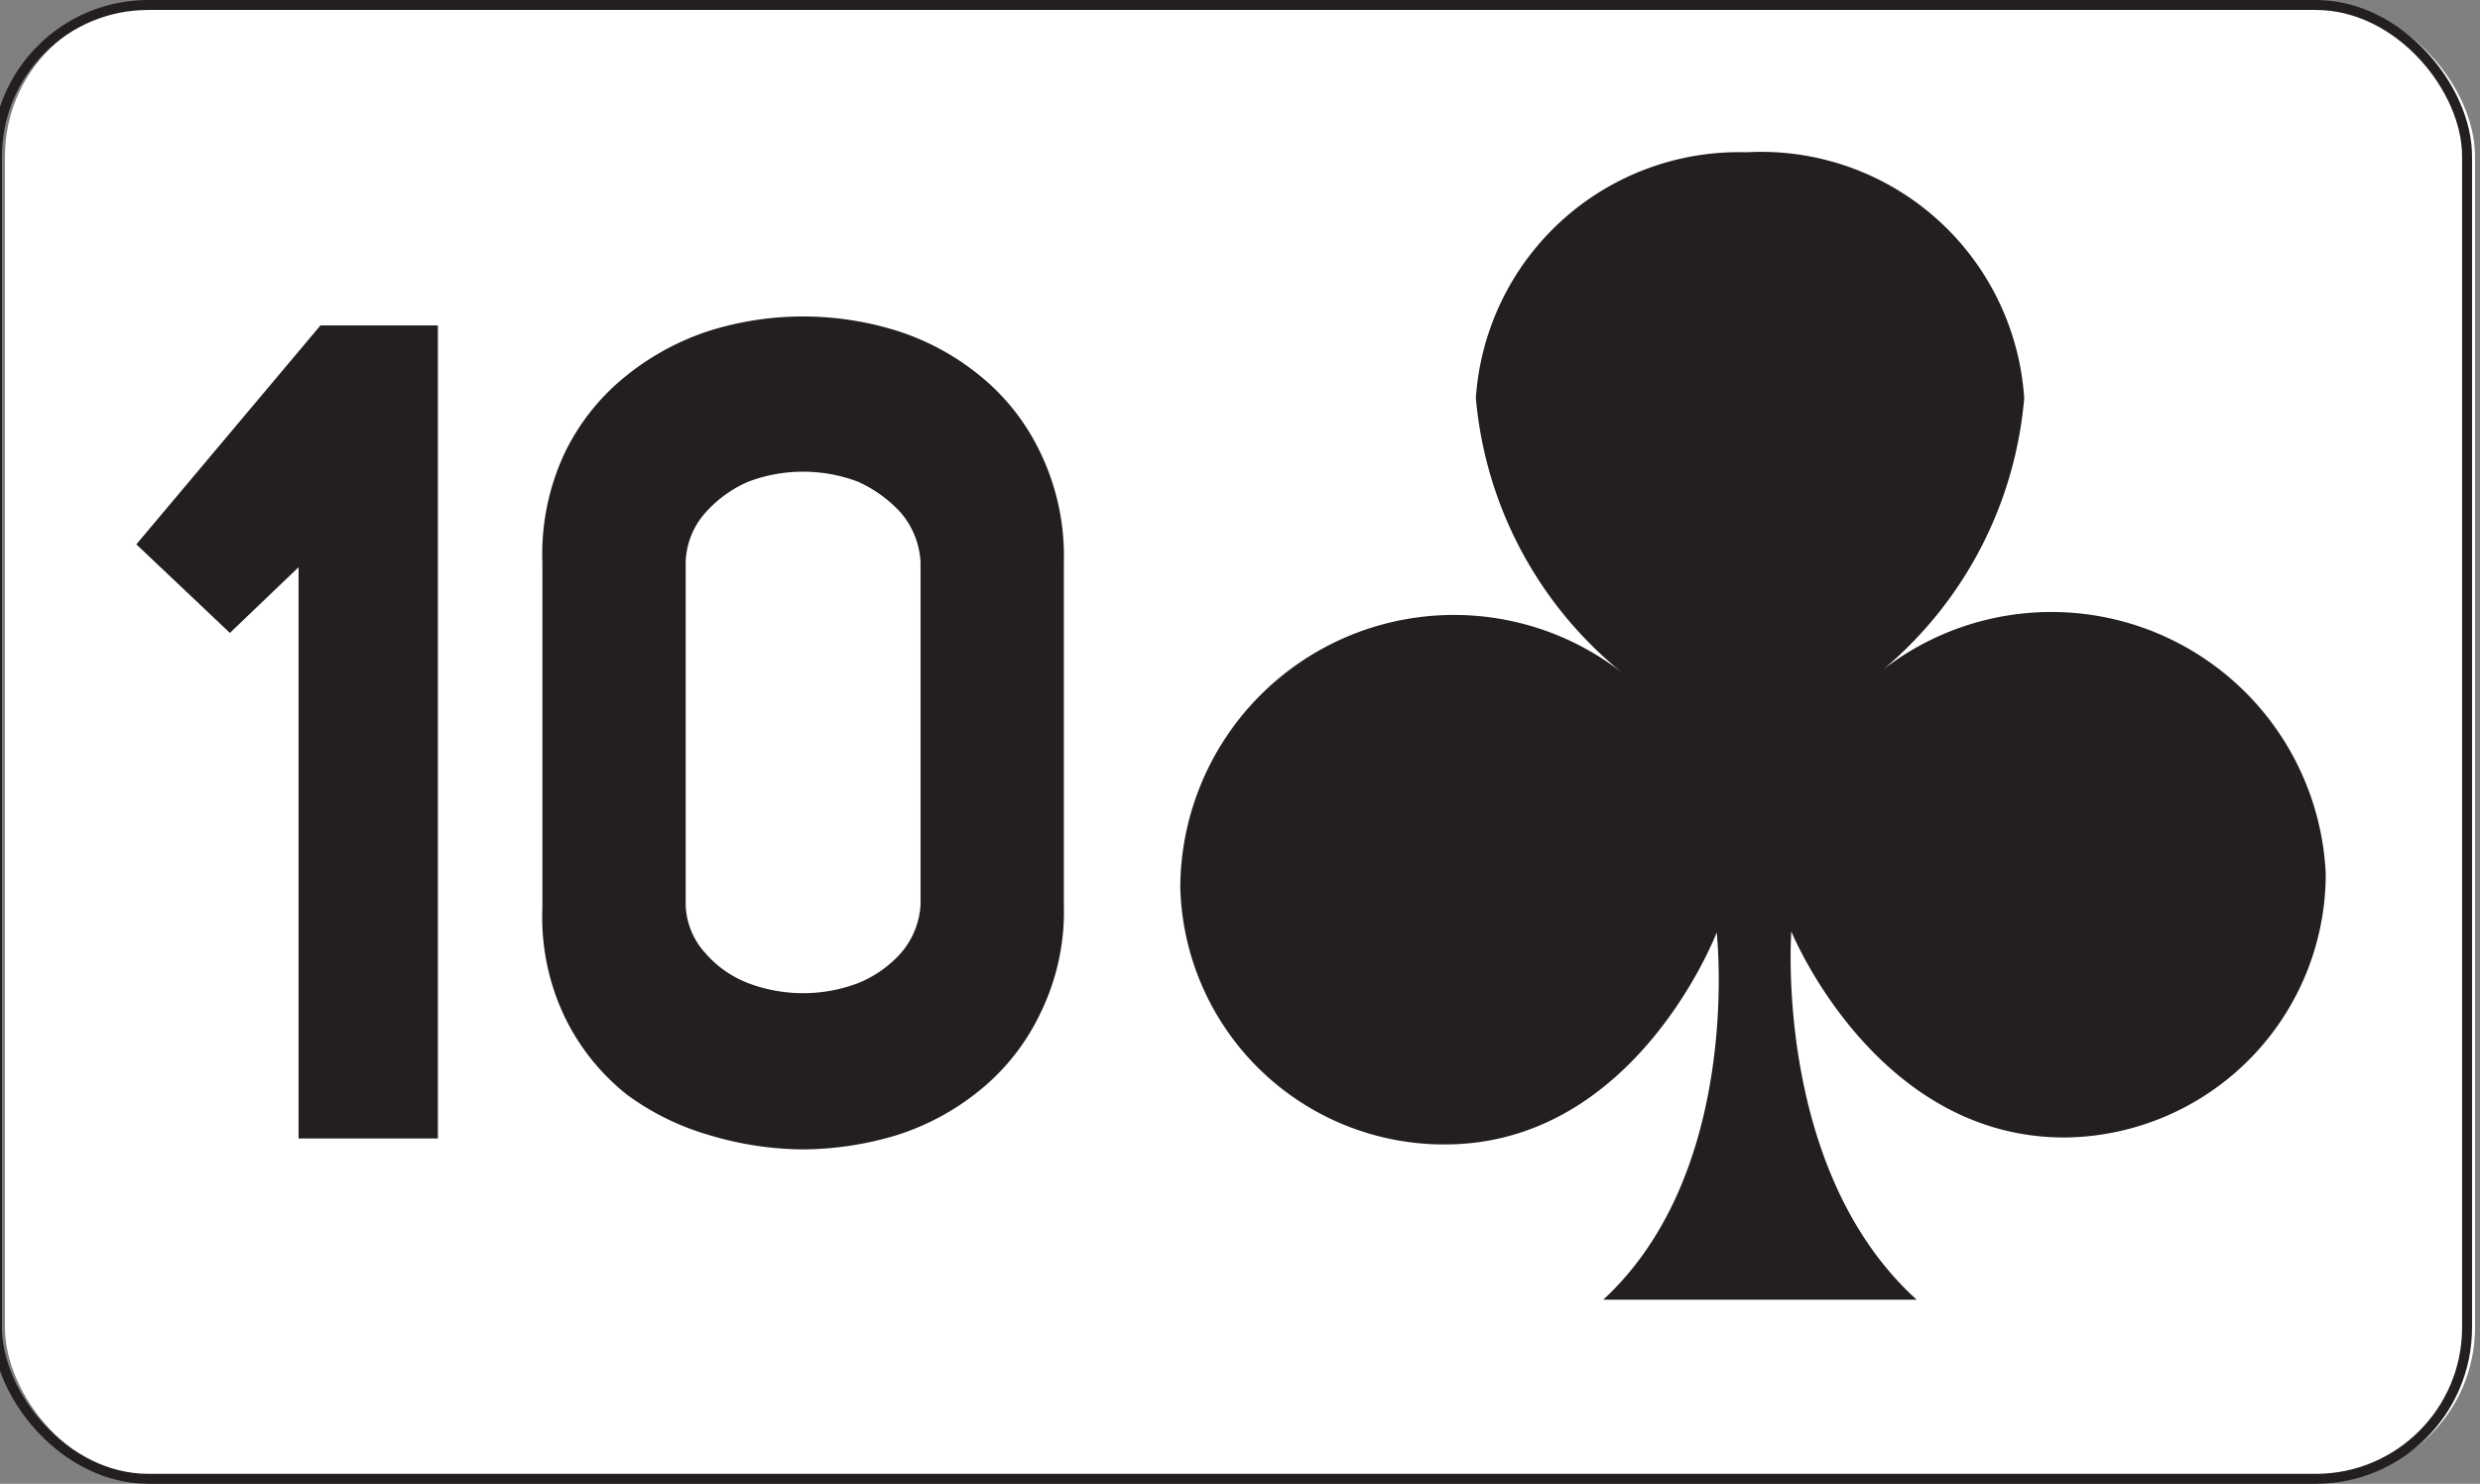
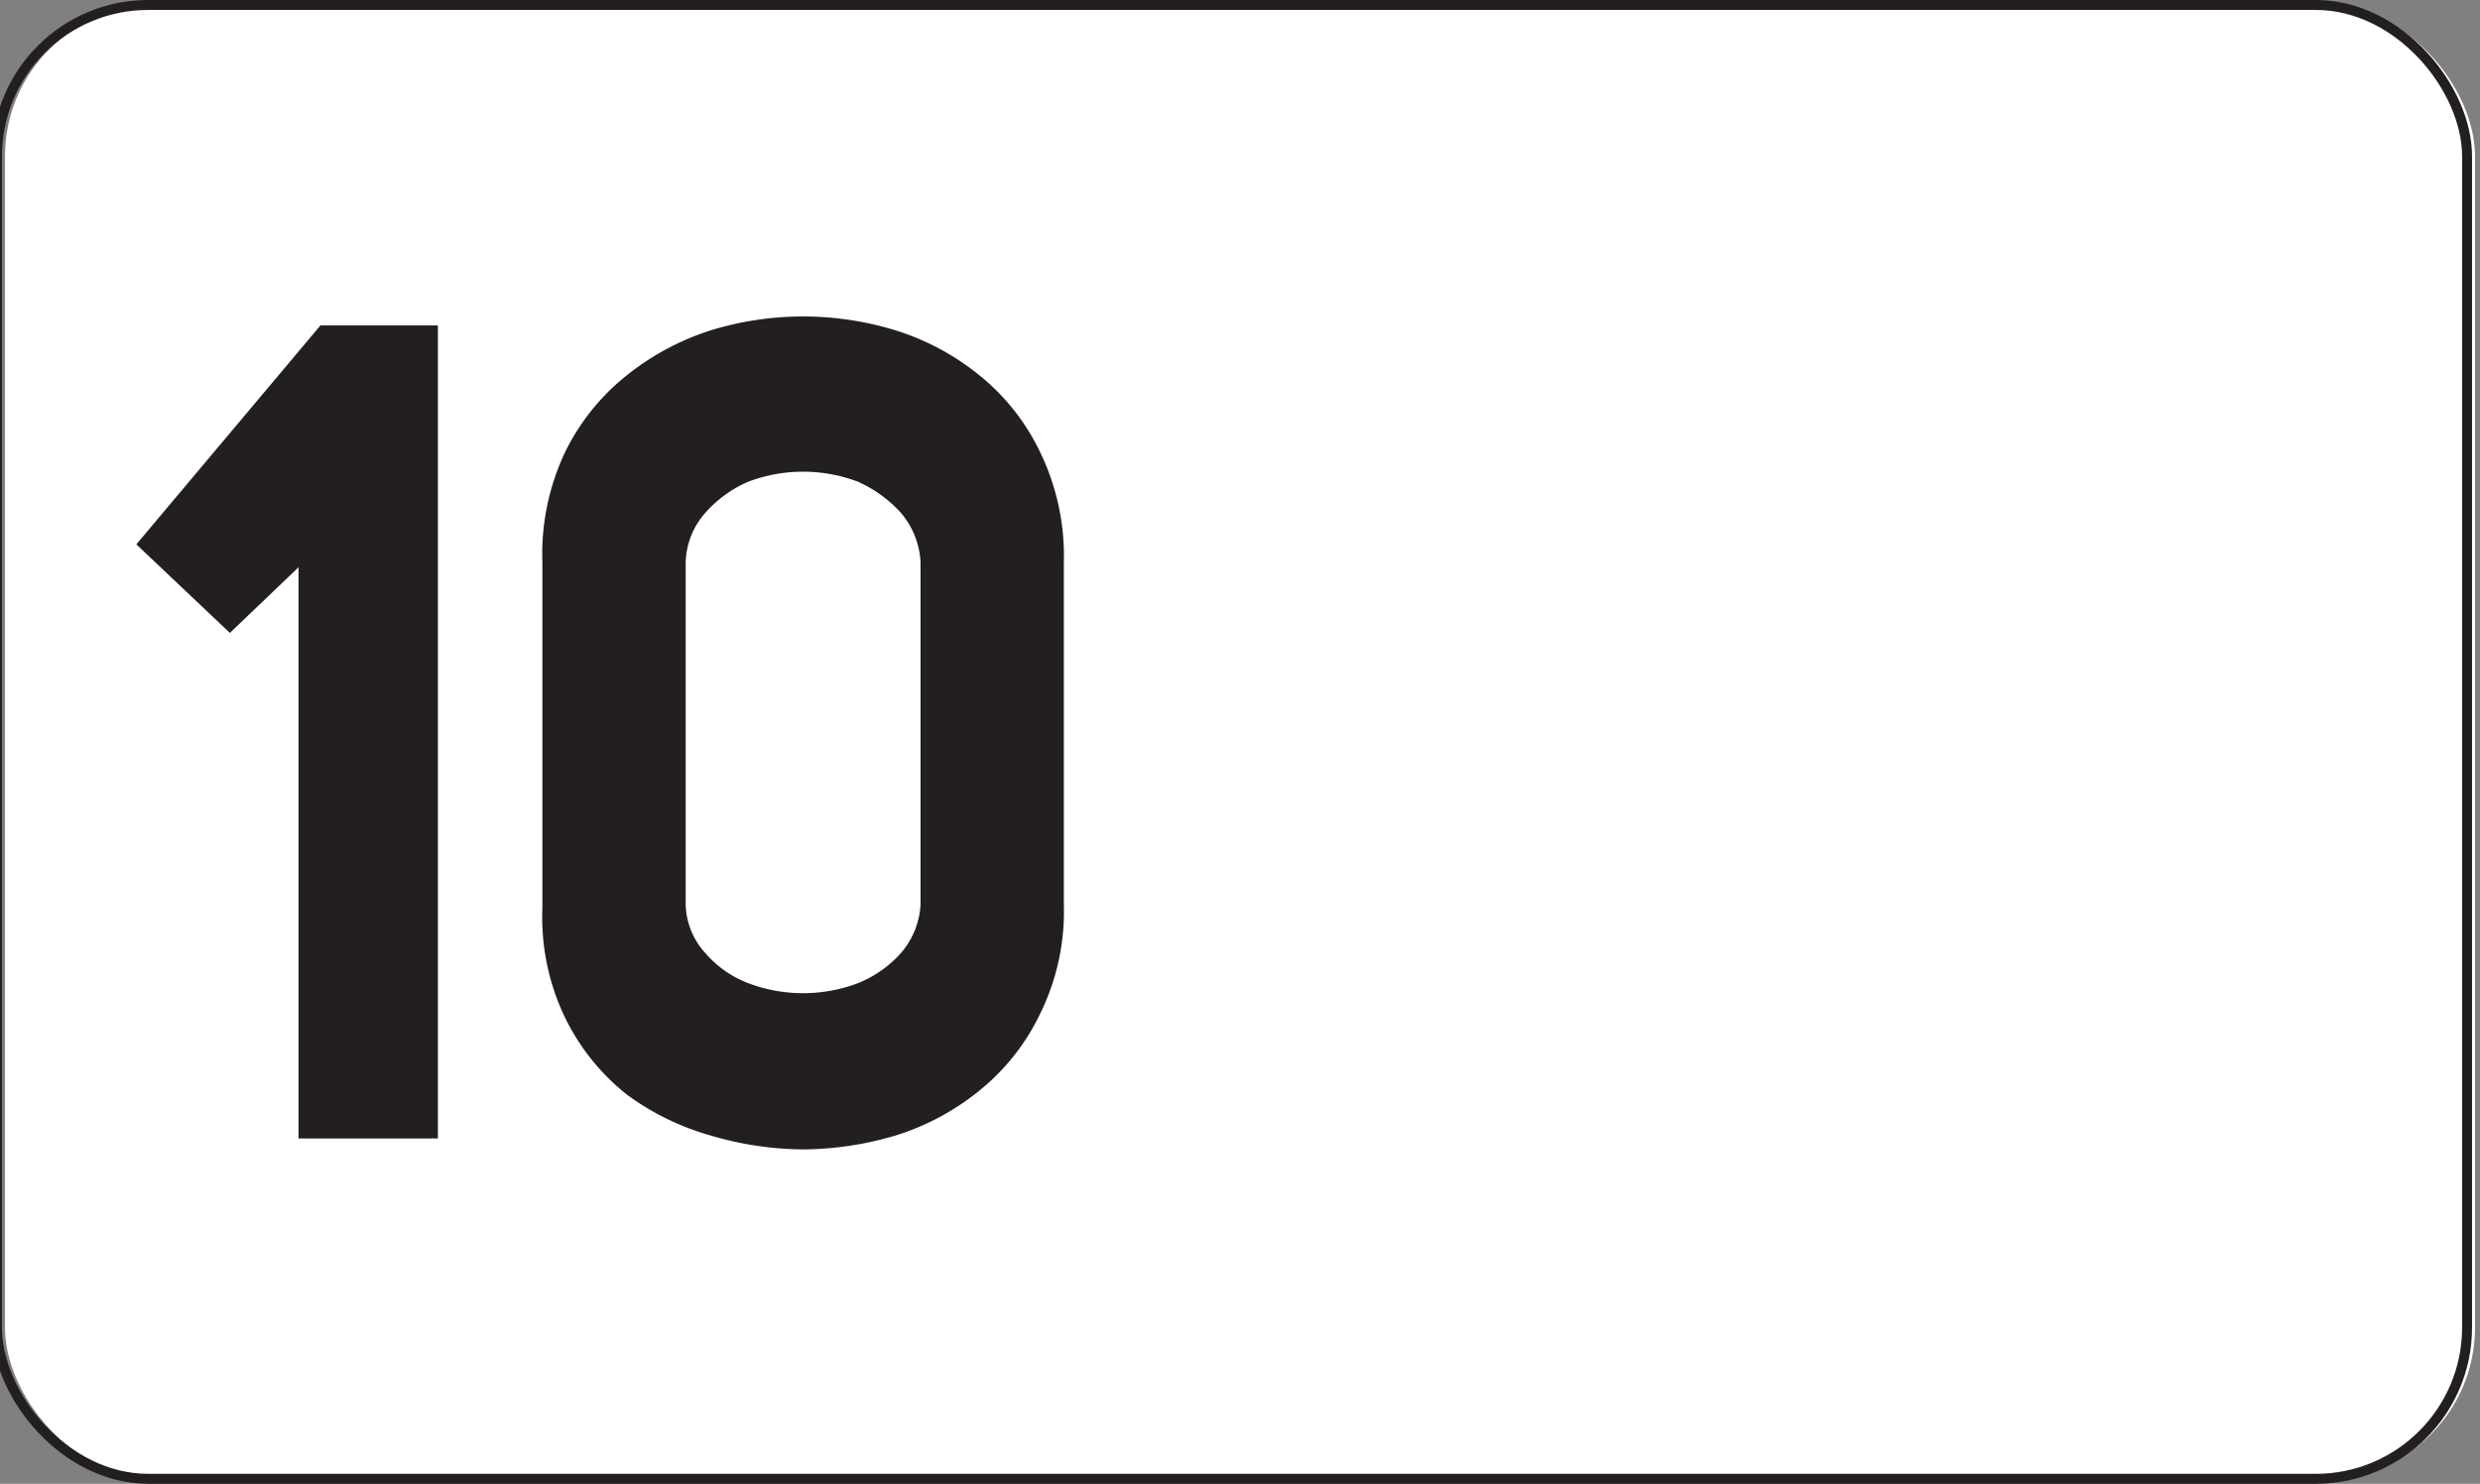
<svg xmlns="http://www.w3.org/2000/svg" id="Layer_1" data-name="Layer 1" viewBox="0 0 24.92 14.91">
  <rect x="0" y="0" width="24.92" height="14.91" fill="#808080" stroke="none" />
  <defs>
    <style>.cls-1{fill:none;stroke:#231f20;stroke-miterlimit:10;stroke-width:0.1px;}.cls-2{fill:#fff;}.cls-3{isolation:isolate;}.cls-4{fill:#231f20;}.cls-5{clip-path:url(#clip-path);}</style>
    <clipPath id="clip-path">
      <rect class="cls-1" x="-0.03" y="0.05" width="24.82" height="14.81" rx="1.52" ry="1.52" />
    </clipPath>
  </defs>
  <title>_</title>
  <rect class="cls-2" x="0.05" y="0.05" width="24.82" height="14.81" rx="1.52" ry="1.52" />
  <g id="text3788" class="cls-3">
    <g class="cls-3">
      <path class="cls-4" d="M3,11.44V5.7l-.69.66-.94-.89,1.85-2.2H4.4v8.17Z" />
      <path class="cls-4" d="M8.07,11.55a3.33,3.33,0,0,1-.93-.14A2.62,2.62,0,0,1,6.3,11a2.24,2.24,0,0,1-.62-.77,2.32,2.32,0,0,1-.23-1.1V5.65a2.39,2.39,0,0,1,.23-1.11,2.24,2.24,0,0,1,.62-.77,2.62,2.62,0,0,1,.84-.45A3.16,3.16,0,0,1,9,3.32a2.52,2.52,0,0,1,.84.45,2.22,2.22,0,0,1,.61.77,2.39,2.39,0,0,1,.24,1.11V9.09a2.32,2.32,0,0,1-.24,1.1,2.22,2.22,0,0,1-.61.77,2.52,2.52,0,0,1-.84.45A3.33,3.33,0,0,1,8.07,11.55ZM6.89,9.09a.75.75,0,0,0,.2.49,1.08,1.08,0,0,0,.43.3,1.56,1.56,0,0,0,1.1,0,1.16,1.16,0,0,0,.43-.3.81.81,0,0,0,.2-.49V5.65a.83.83,0,0,0-.2-.5,1.31,1.31,0,0,0-.43-.31,1.56,1.56,0,0,0-1.1,0,1.22,1.22,0,0,0-.43.31.78.78,0,0,0-.2.5Z" />
    </g>
  </g>
  <g class="cls-5">
    <g id="layer1-1-4">
-       <path id="cl-9" class="cls-4" d="M18.92,6.73A4,4,0,0,0,20.34,4a2.65,2.65,0,0,0-2.79-2.47A2.65,2.65,0,0,0,14.83,4,4,4,0,0,0,16.3,6.76a2.75,2.75,0,0,0-4.44,2.15,2.65,2.65,0,0,0,2.66,2.59c1.92,0,2.73-2.13,2.73-2.13s.27,2.39-1.14,3.69l3.15,0C17.82,11.76,18,9.36,18,9.36s.85,2.09,2.77,2.07a2.65,2.65,0,0,0,2.6-2.65A2.76,2.76,0,0,0,18.92,6.73Z" />
-     </g>
+       </g>
  </g>
  <rect class="cls-1" x="-0.03" y="0.05" width="24.82" height="14.81" rx="1.52" ry="1.52" />
</svg>